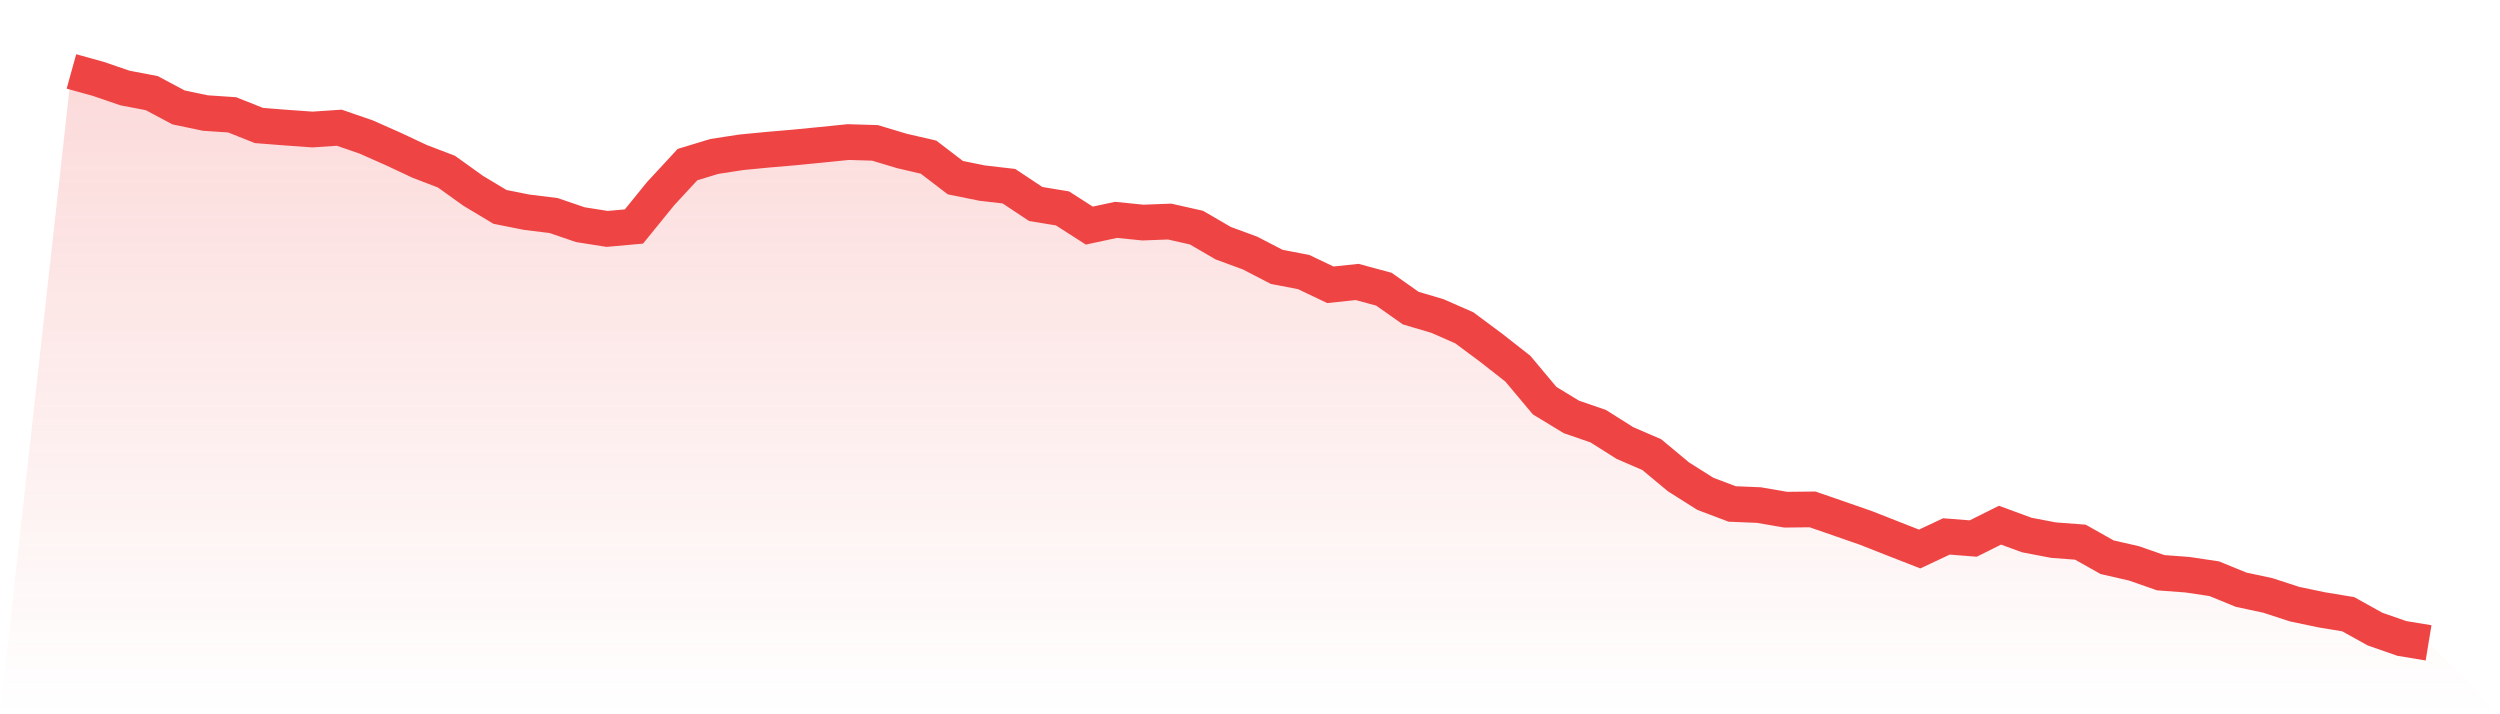
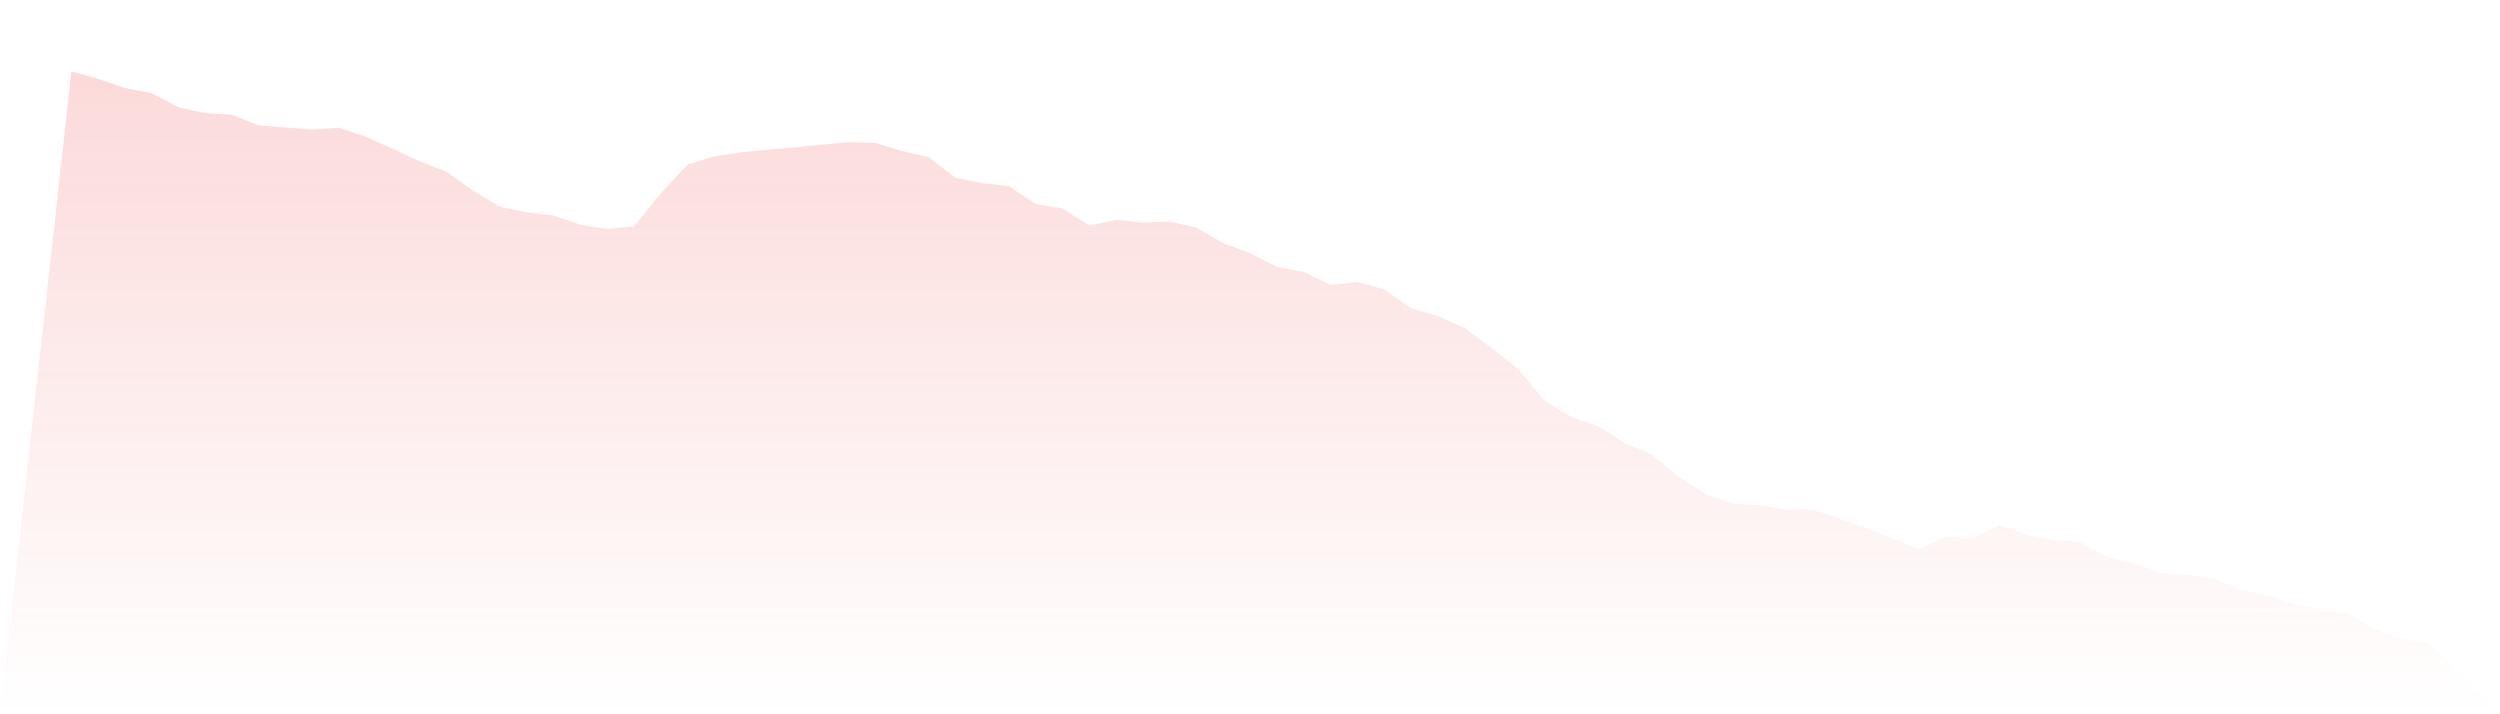
<svg xmlns="http://www.w3.org/2000/svg" viewBox="0 0 140 40">
  <defs>
    <linearGradient id="gradient" x1="0" x2="0" y1="0" y2="1">
      <stop offset="0%" stop-color="#ef4444" stop-opacity="0.2" />
      <stop offset="100%" stop-color="#ef4444" stop-opacity="0" />
    </linearGradient>
  </defs>
  <path d="M4,4 L4,4 L5.5,4.416 L7,4.929 L8.5,5.216 L10,6.015 L11.5,6.33 L13,6.431 L14.5,7.028 L16,7.146 L17.5,7.253 L19,7.152 L20.5,7.669 L22,8.333 L23.5,9.037 L25,9.611 L26.5,10.686 L28,11.586 L29.5,11.885 L31,12.07 L32.5,12.582 L34,12.819 L35.5,12.684 L37,10.838 L38.5,9.217 L40,8.761 L41.5,8.53 L43,8.384 L44.5,8.255 L46,8.108 L47.5,7.956 L49,8.001 L50.5,8.452 L52,8.801 L53.5,9.949 L55,10.253 L56.5,10.427 L58,11.423 L59.5,11.671 L61,12.633 L62.5,12.312 L64,12.464 L65.5,12.408 L67,12.746 L68.5,13.618 L70,14.17 L71.5,14.946 L73,15.233 L74.5,15.948 L76,15.79 L77.5,16.196 L79,17.254 L80.5,17.698 L82,18.357 L83.5,19.471 L85,20.647 L86.5,22.437 L88,23.349 L89.5,23.866 L91,24.812 L92.5,25.459 L94,26.708 L95.5,27.654 L97,28.222 L98.5,28.284 L100,28.543 L101.5,28.526 L103,29.044 L104.5,29.567 L106,30.158 L107.5,30.744 L109,30.04 L110.5,30.158 L112,29.41 L113.5,29.961 L115,30.248 L116.5,30.361 L118,31.205 L119.5,31.548 L121,32.072 L122.5,32.184 L124,32.409 L125.5,33.023 L127,33.344 L128.5,33.833 L130,34.148 L131.5,34.396 L133,35.229 L134.5,35.752 L136,36 L140,40 L0,40 z" fill="url(#gradient)" />
-   <path d="M4,4 L4,4 L5.5,4.416 L7,4.929 L8.5,5.216 L10,6.015 L11.5,6.33 L13,6.431 L14.5,7.028 L16,7.146 L17.5,7.253 L19,7.152 L20.5,7.669 L22,8.333 L23.5,9.037 L25,9.611 L26.5,10.686 L28,11.586 L29.5,11.885 L31,12.07 L32.5,12.582 L34,12.819 L35.5,12.684 L37,10.838 L38.5,9.217 L40,8.761 L41.5,8.53 L43,8.384 L44.5,8.255 L46,8.108 L47.5,7.956 L49,8.001 L50.5,8.452 L52,8.801 L53.5,9.949 L55,10.253 L56.5,10.427 L58,11.423 L59.5,11.671 L61,12.633 L62.5,12.312 L64,12.464 L65.5,12.408 L67,12.746 L68.5,13.618 L70,14.17 L71.5,14.946 L73,15.233 L74.5,15.948 L76,15.79 L77.5,16.196 L79,17.254 L80.5,17.698 L82,18.357 L83.5,19.471 L85,20.647 L86.5,22.437 L88,23.349 L89.5,23.866 L91,24.812 L92.5,25.459 L94,26.708 L95.5,27.654 L97,28.222 L98.5,28.284 L100,28.543 L101.5,28.526 L103,29.044 L104.5,29.567 L106,30.158 L107.5,30.744 L109,30.04 L110.5,30.158 L112,29.41 L113.5,29.961 L115,30.248 L116.5,30.361 L118,31.205 L119.5,31.548 L121,32.072 L122.5,32.184 L124,32.409 L125.5,33.023 L127,33.344 L128.5,33.833 L130,34.148 L131.5,34.396 L133,35.229 L134.5,35.752 L136,36" fill="none" stroke="#ef4444" stroke-width="2" />
</svg>